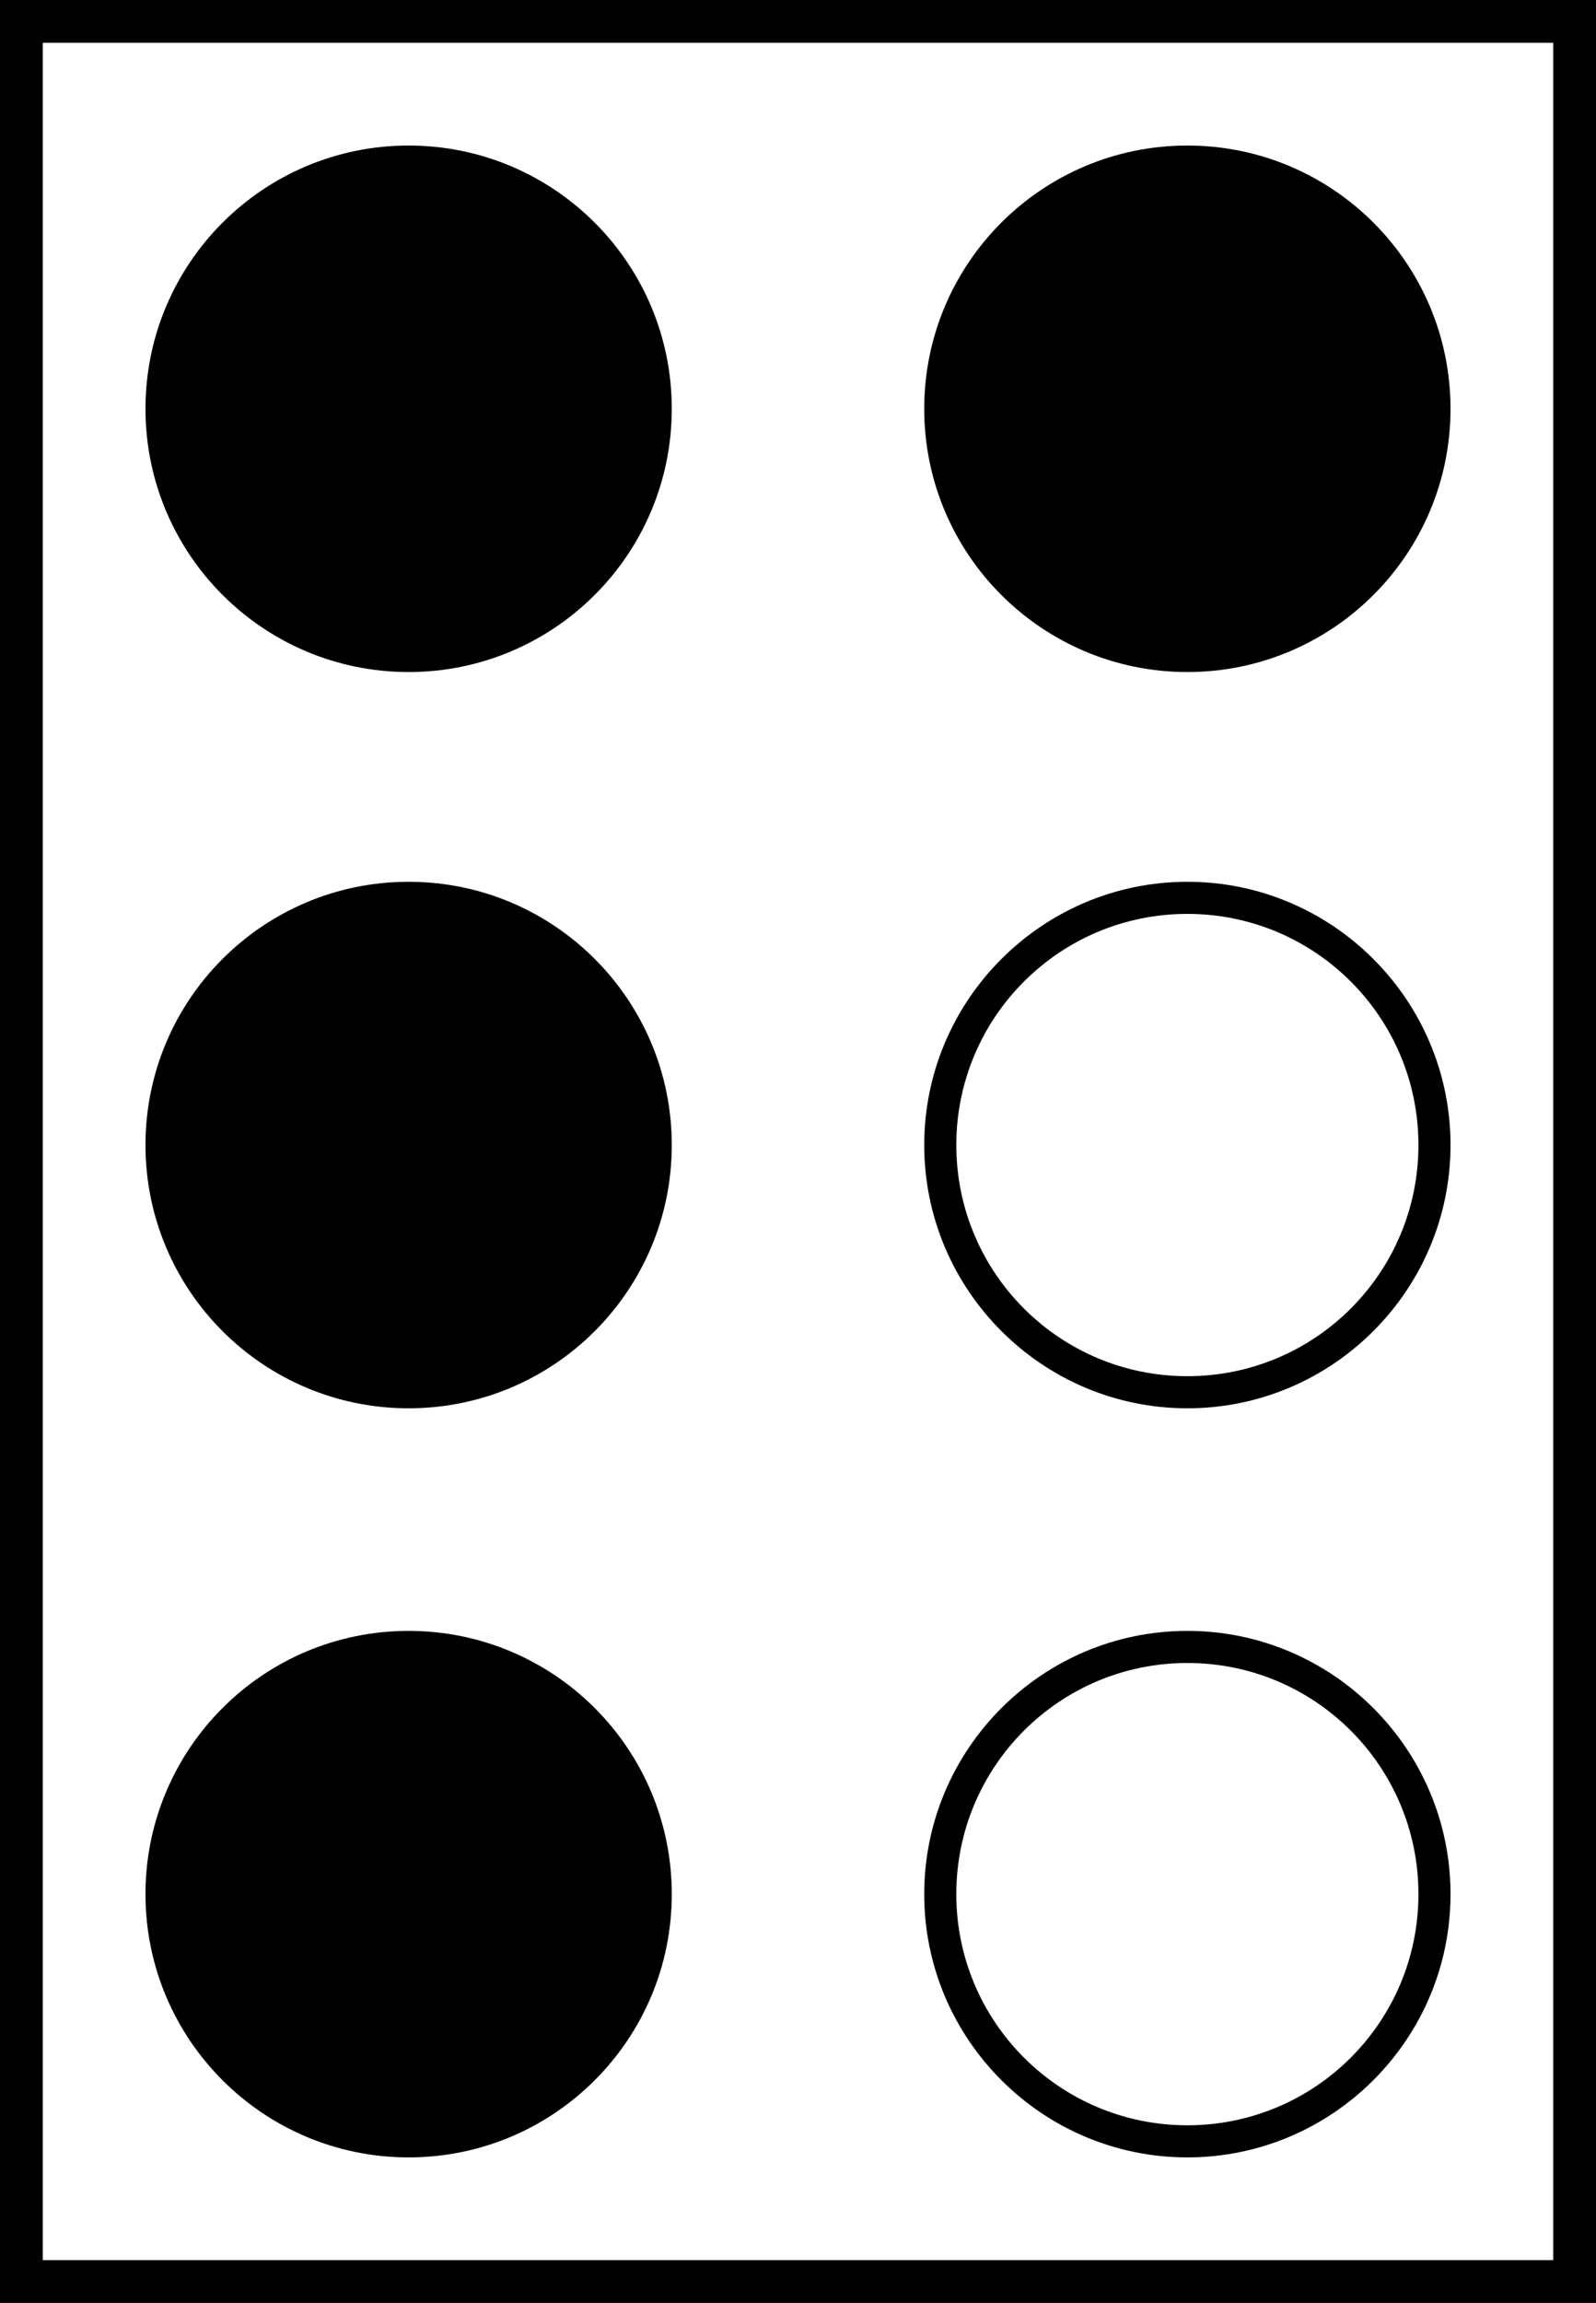
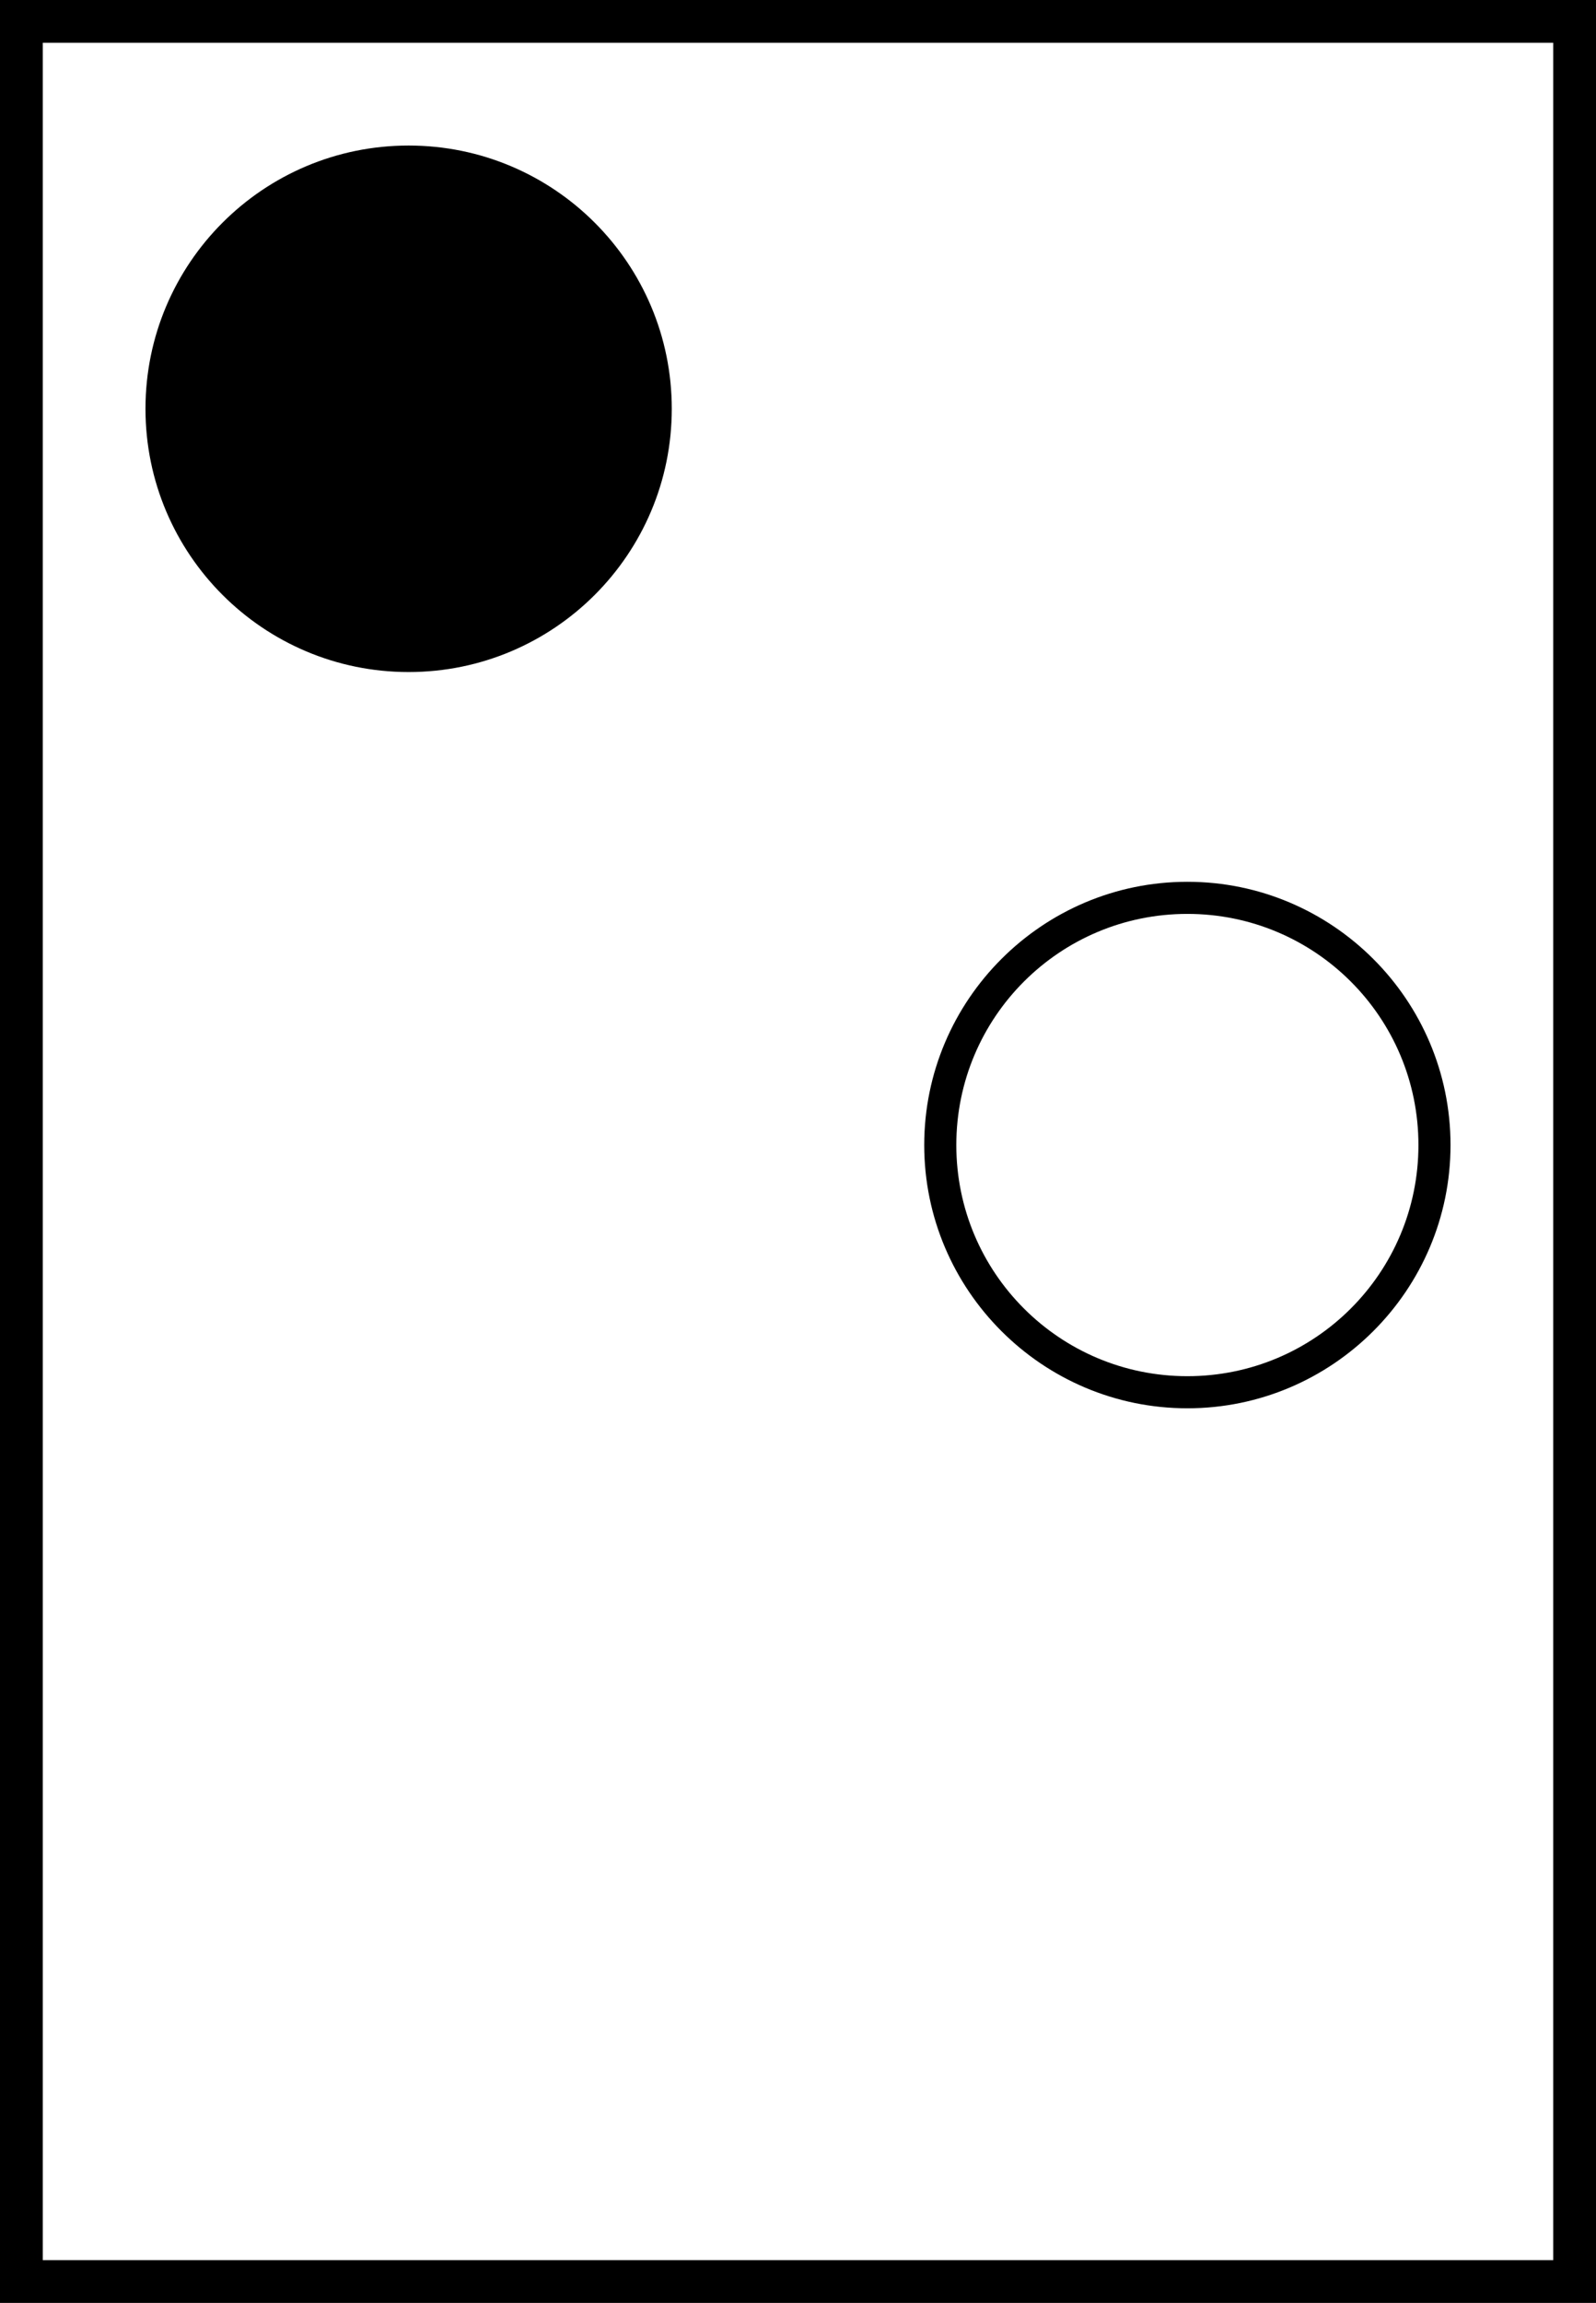
<svg xmlns="http://www.w3.org/2000/svg" width="373" height="538" viewBox="0 0 373 538" fill="none">
  <path d="M95.5 157C129.466 157 157 129.466 157 95.5C157 61.535 129.466 34 95.5 34C61.535 34 34 61.535 34 95.5C34 129.466 61.535 157 95.5 157Z" fill="black" />
-   <path d="M277.5 157C311.466 157 339 129.466 339 95.5C339 61.535 311.466 34 277.5 34C243.534 34 216 61.535 216 95.5C216 129.466 243.534 157 277.5 157Z" fill="black" />
-   <path d="M95.5 329C129.466 329 157 301.466 157 267.5C157 233.534 129.466 206 95.5 206C61.535 206 34 233.534 34 267.5C34 301.466 61.535 329 95.5 329Z" fill="black" />
  <path d="M277.5 329C243.6 329 216 301.4 216 267.5C216 233.6 243.6 206 277.5 206C311.4 206 339 233.6 339 267.5C339 301.4 311.4 329 277.5 329ZM277.5 213.5C247.65 213.5 223.5 237.65 223.5 267.5C223.5 297.35 247.65 321.5 277.5 321.5C307.35 321.5 331.5 297.35 331.5 267.5C331.5 237.65 307.35 213.5 277.5 213.5Z" fill="black" />
-   <path d="M95.5 504C129.466 504 157 476.466 157 442.5C157 408.534 129.466 381 95.5 381C61.535 381 34 408.534 34 442.5C34 476.466 61.535 504 95.5 504Z" fill="black" />
-   <path d="M277.5 504C243.6 504 216 476.4 216 442.5C216 408.6 243.6 381 277.5 381C311.4 381 339 408.6 339 442.5C339 476.4 311.4 504 277.5 504ZM277.5 388.5C247.65 388.5 223.5 412.65 223.5 442.5C223.5 472.35 247.65 496.5 277.5 496.5C307.35 496.5 331.5 472.35 331.5 442.5C331.5 412.65 307.35 388.5 277.5 388.5Z" fill="black" />
  <rect x="5" y="5" width="363" height="528" stroke="black" stroke-width="10" />
</svg>